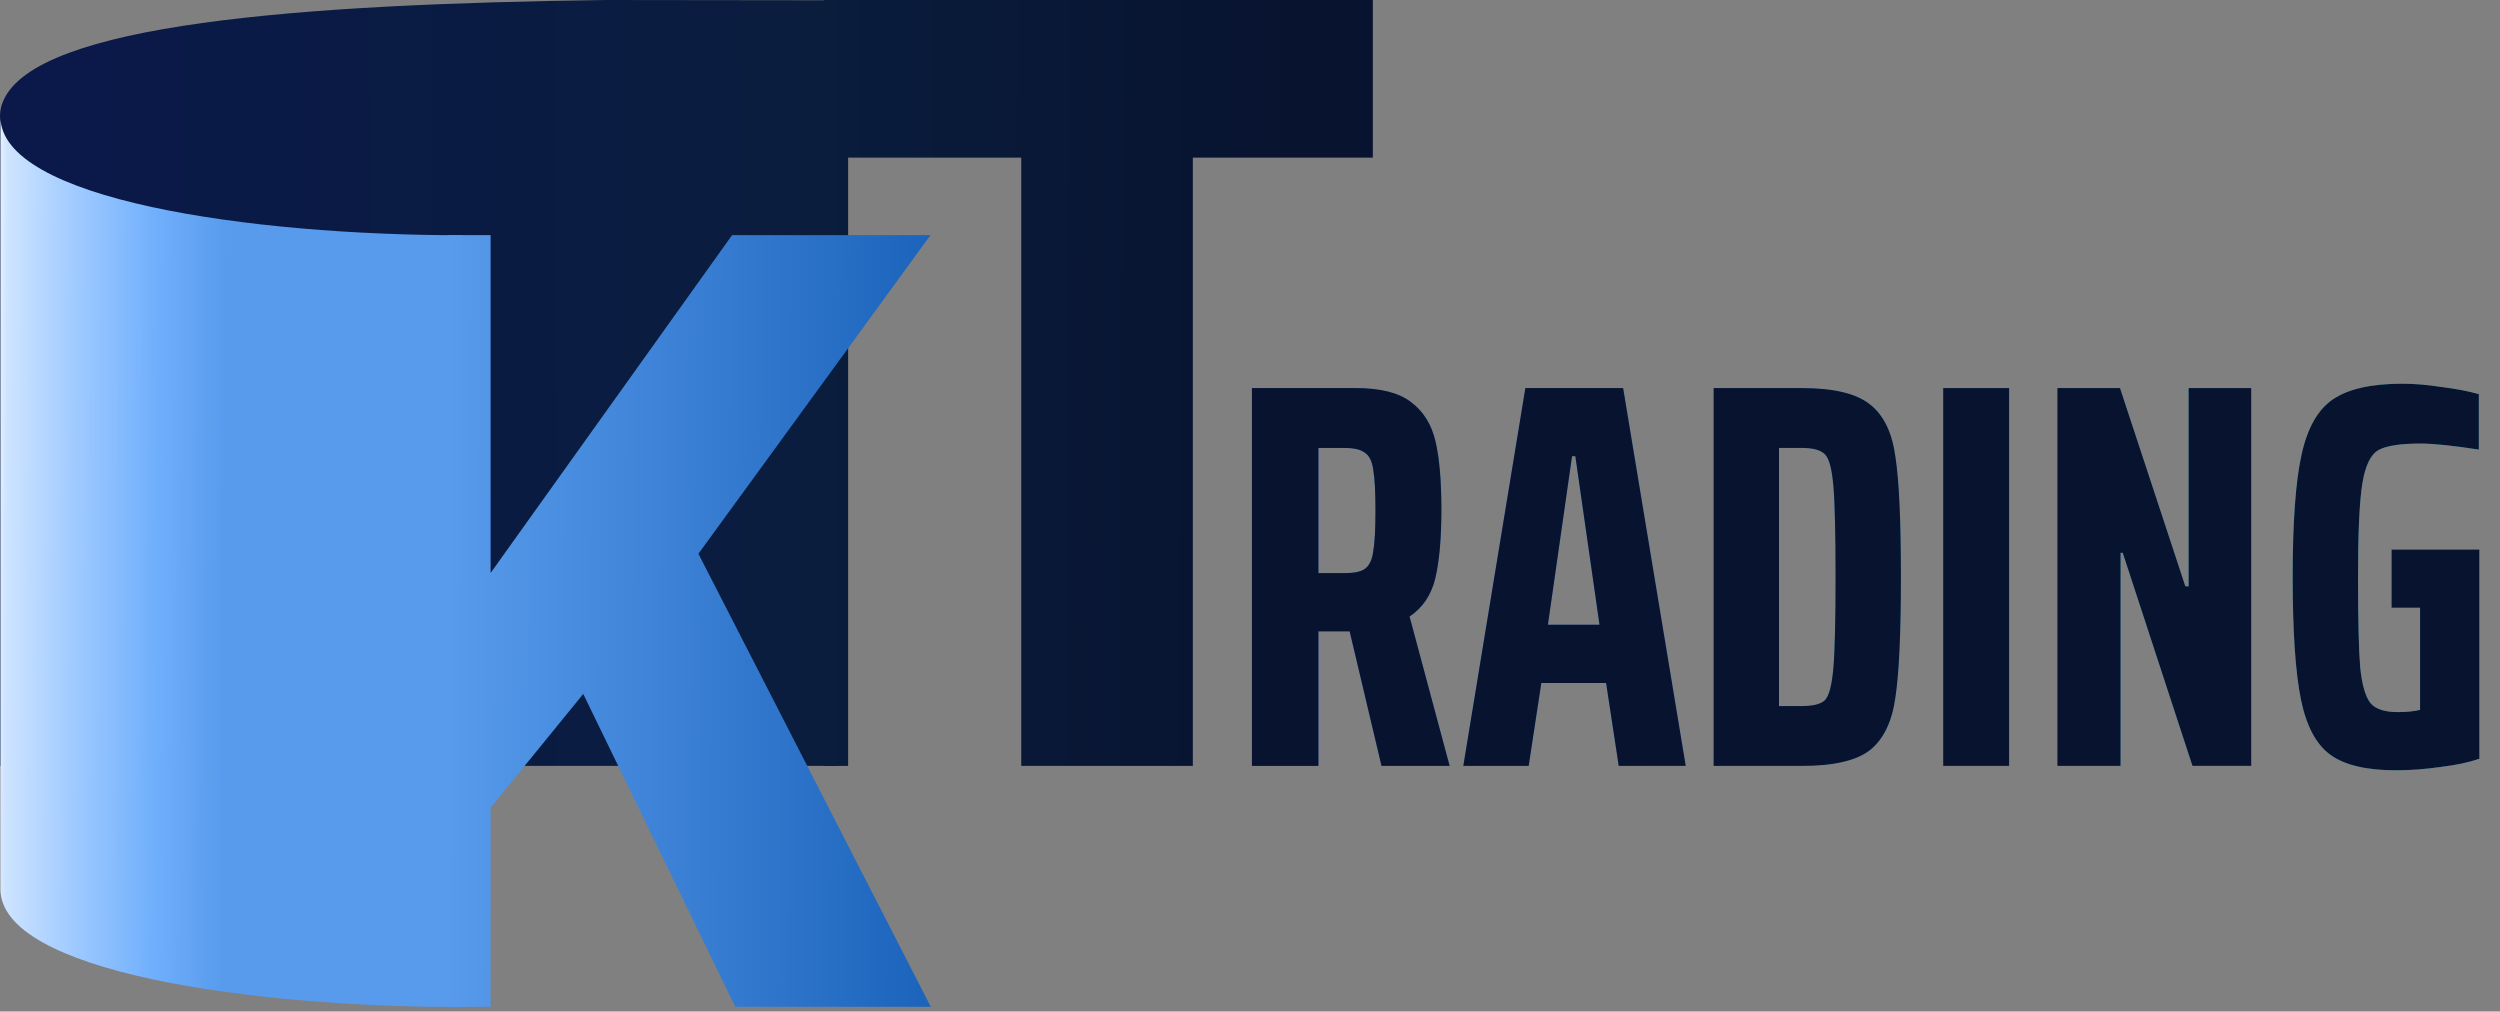
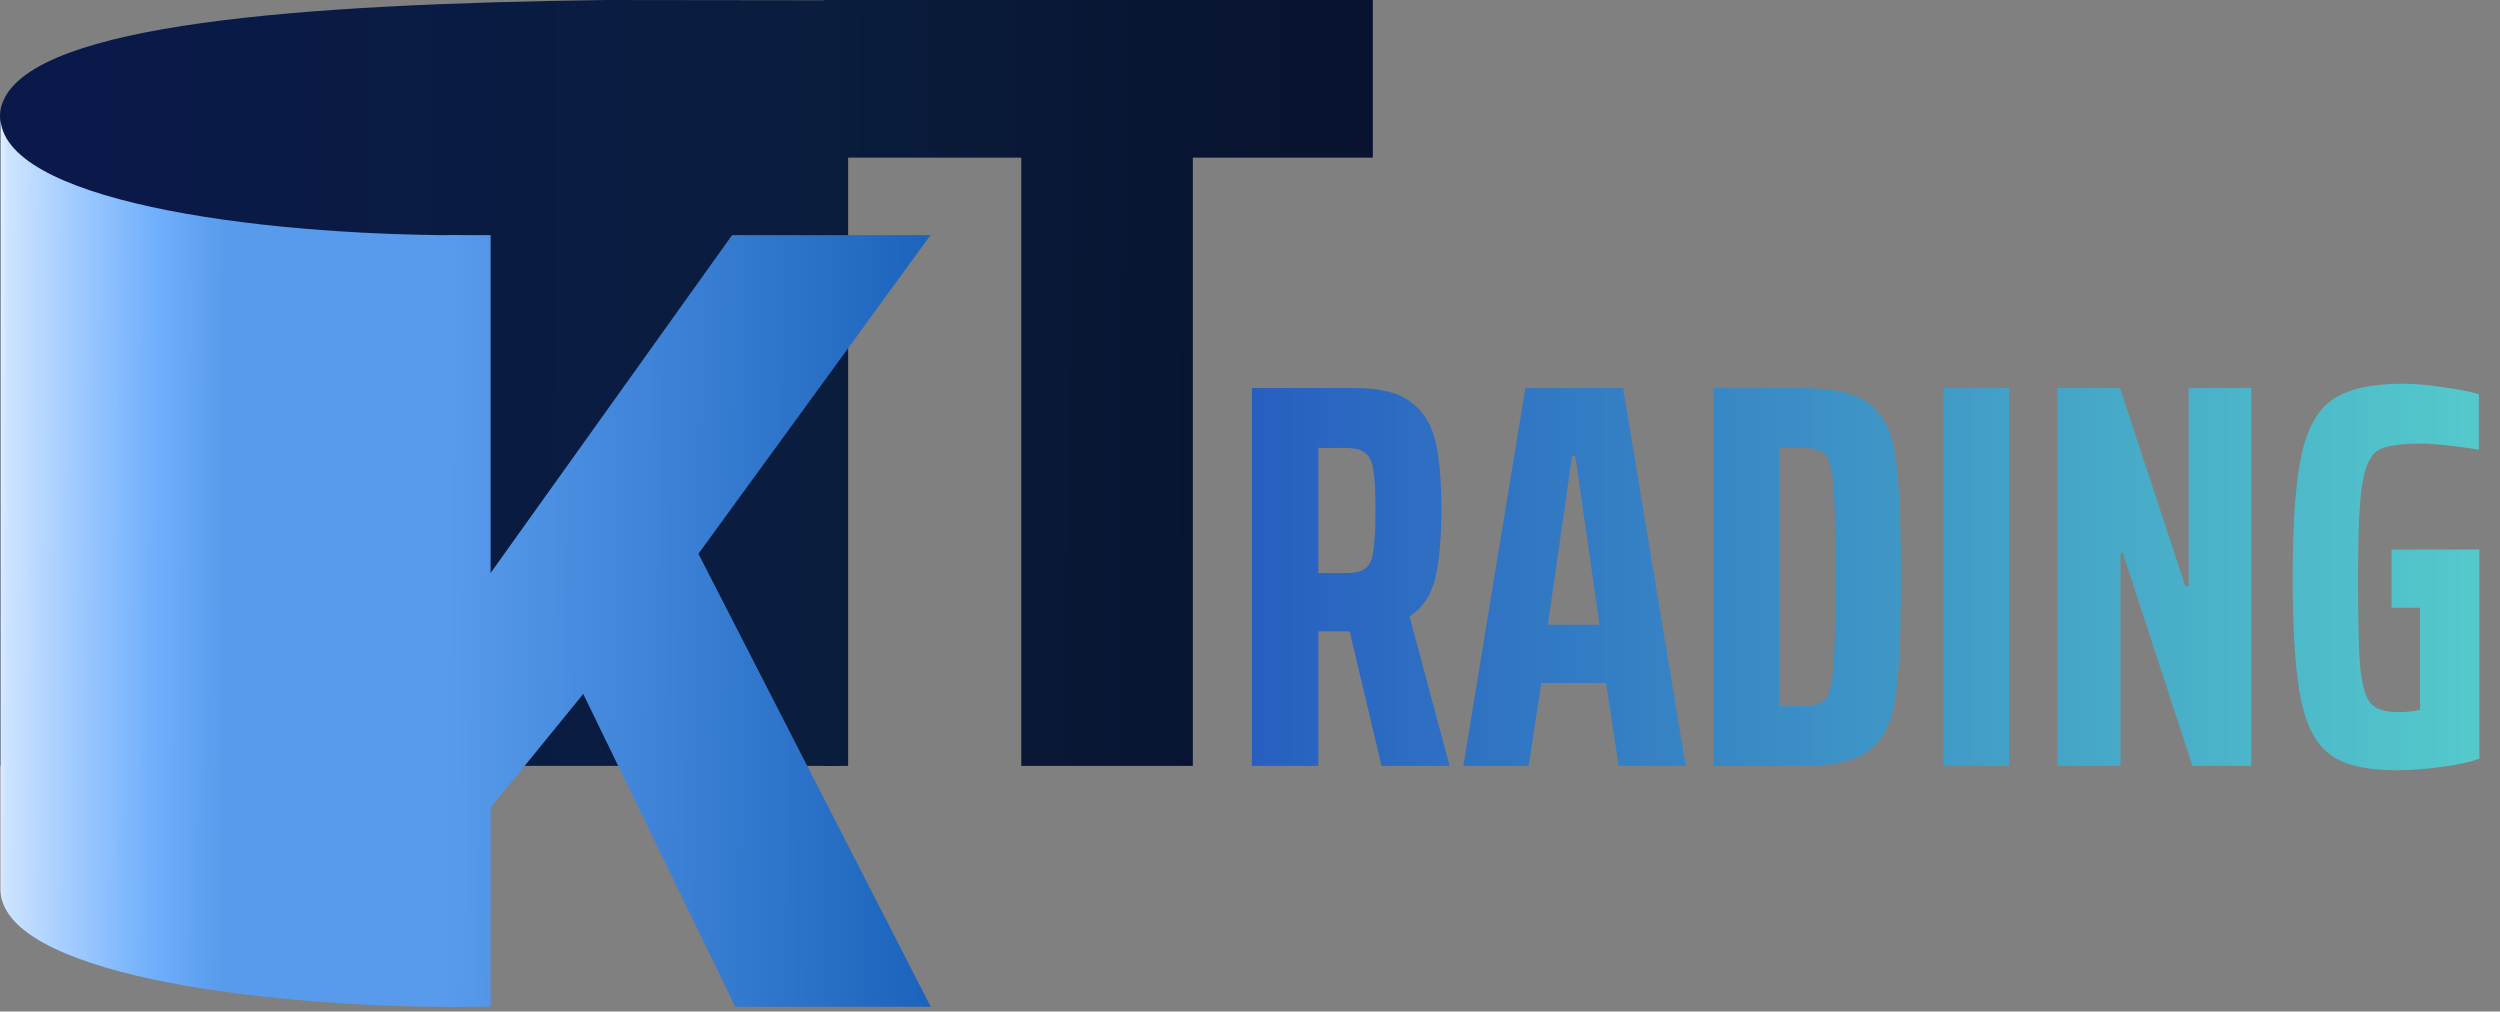
<svg xmlns="http://www.w3.org/2000/svg" fill="none" height="70" viewBox="0 0 173 70" width="173">
  <rect x="0" y="0" width="173" height="70" fill="#808080" stroke="none" />
  <linearGradient id="a" gradientUnits="userSpaceOnUse" x1="85" x2="173" y1="39.798" y2="39.798">
    <stop offset="0" stop-color="#265dc1" />
    <stop offset="1" stop-color="#55cbcb" />
  </linearGradient>
  <linearGradient id="b" gradientUnits="userSpaceOnUse" x1="6.752" x2="90.275" y1="26.123" y2="26.576">
    <stop offset="0" stop-color="#0b2a51" />
    <stop offset="1" stop-color="#08132f" />
  </linearGradient>
  <linearGradient id="c" gradientUnits="userSpaceOnUse" x1="6.24" x2="57.869" y1="26.371" y2="26.289">
    <stop offset="0" stop-color="#0a1949" />
    <stop offset="1" stop-color="#0a1d3d" />
  </linearGradient>
  <linearGradient id="d" gradientUnits="userSpaceOnUse" x1="68.52" x2="-.3" y1="39.12" y2="38.77">
    <stop offset=".307" stop-color="#589bec" />
    <stop offset=".77" stop-color="#589bec" />
    <stop offset=".84" stop-color="#70affc" />
    <stop offset=".92" stop-color="#9fcaff" />
    <stop offset=".99" stop-color="#cee4ff" />
    <stop offset="1" stop-color="#eff6ff" />
  </linearGradient>
  <linearGradient id="e" gradientUnits="userSpaceOnUse" x1="63.87" x2=".7" y1="43.05" y2="42.73">
    <stop offset="0" stop-color="#1c64bc" />
    <stop offset=".521" stop-color="#589bec" />
  </linearGradient>
  <clipPath id="f">
    <path d="m0 0h95.47v69.67h-95.47z" />
  </clipPath>
  <path d="m95.602 53-2.204-9.31h-.076-2.09v9.31h-4.598v-26.144h7.182c1.697 0 2.964.317 3.8.95.861.633 1.431 1.533 1.71 2.698s.418 2.749.418 4.75c0 1.976-.139 3.559-.418 4.75-.279 1.165-.874 2.052-1.786 2.66l2.774 10.336zm-2.546-13.338c.659 0 1.127-.101 1.406-.304.304-.228.494-.633.57-1.216.101-.583.152-1.52.152-2.812s-.051-2.229-.152-2.812c-.076-.583-.266-.975-.57-1.178-.279-.228-.747-.342-1.406-.342h-1.824v8.664zm18.96 13.338-.874-5.738h-4.484l-.874 5.738h-4.522l4.294-26.144h6.764l4.332 26.144zm-3.002-21.432h-.228l-1.672 11.666h3.572zm9.571-4.712h6.118c2.204 0 3.775.38 4.712 1.14.938.735 1.52 1.938 1.748 3.61.254 1.647.38 4.421.38 8.322 0 3.876-.126 6.65-.38 8.322-.228 1.672-.81 2.888-1.748 3.648-.937.735-2.508 1.102-4.712 1.102h-6.118zm6.118 22.002c.786 0 1.318-.139 1.596-.418.279-.304.469-1.039.57-2.204.102-1.165.152-3.268.152-6.308s-.05-5.143-.152-6.308c-.101-1.165-.291-1.887-.57-2.166-.278-.304-.81-.456-1.596-.456h-1.596v17.86zm9.767 4.142v-26.144h4.56v26.144zm17.25 0-4.826-14.744h-.152v14.744h-4.37v-26.144h4.332l4.522 13.718h.228v-13.718h4.332v26.144zm13.774-10.944v-4.028h6.08v14.478c-.735.253-1.634.443-2.698.57-1.064.152-2.09.228-3.078.228-2.027 0-3.534-.355-4.522-1.064s-1.672-1.989-2.052-3.838c-.38-1.875-.57-4.699-.57-8.474s.202-6.587.608-8.436c.405-1.875 1.14-3.167 2.204-3.876s2.66-1.064 4.788-1.064c.81 0 1.71.076 2.698.228 1.013.127 1.874.291 2.584.494v3.838c-1.799-.279-3.142-.418-4.028-.418-1.419 0-2.394.152-2.926.456s-.9 1.064-1.102 2.28c-.203 1.216-.304 3.382-.304 6.498 0 2.964.05 5.054.152 6.27.126 1.216.367 2.039.722 2.47.354.405.975.608 1.862.608.633 0 1.152-.051 1.557-.152v-7.068z" fill="url(#a)" />
-   <path d="m95.602 53-2.204-9.31h-.076-2.09v9.31h-4.598v-26.144h7.182c1.697 0 2.964.317 3.8.95.861.633 1.431 1.533 1.71 2.698s.418 2.749.418 4.75c0 1.976-.139 3.559-.418 4.75-.279 1.165-.874 2.052-1.786 2.66l2.774 10.336zm-2.546-13.338c.659 0 1.127-.101 1.406-.304.304-.228.494-.633.57-1.216.101-.583.152-1.52.152-2.812s-.051-2.229-.152-2.812c-.076-.583-.266-.975-.57-1.178-.279-.228-.747-.342-1.406-.342h-1.824v8.664zm18.96 13.338-.874-5.738h-4.484l-.874 5.738h-4.522l4.294-26.144h6.764l4.332 26.144zm-3.002-21.432h-.228l-1.672 11.666h3.572zm9.571-4.712h6.118c2.204 0 3.775.38 4.712 1.14.938.735 1.52 1.938 1.748 3.61.254 1.647.38 4.421.38 8.322 0 3.876-.126 6.65-.38 8.322-.228 1.672-.81 2.888-1.748 3.648-.937.735-2.508 1.102-4.712 1.102h-6.118zm6.118 22.002c.786 0 1.318-.139 1.596-.418.279-.304.469-1.039.57-2.204.102-1.165.152-3.268.152-6.308s-.05-5.143-.152-6.308c-.101-1.165-.291-1.887-.57-2.166-.278-.304-.81-.456-1.596-.456h-1.596v17.86zm9.767 4.142v-26.144h4.56v26.144zm17.25 0-4.826-14.744h-.152v14.744h-4.37v-26.144h4.332l4.522 13.718h.228v-13.718h4.332v26.144zm13.774-10.944v-4.028h6.08v14.478c-.735.253-1.634.443-2.698.57-1.064.152-2.09.228-3.078.228-2.027 0-3.534-.355-4.522-1.064s-1.672-1.989-2.052-3.838c-.38-1.875-.57-4.699-.57-8.474s.202-6.587.608-8.436c.405-1.875 1.14-3.167 2.204-3.876s2.66-1.064 4.788-1.064c.81 0 1.71.076 2.698.228 1.013.127 1.874.291 2.584.494v3.838c-1.799-.279-3.142-.418-4.028-.418-1.419 0-2.394.152-2.926.456s-.9 1.064-1.102 2.28c-.203 1.216-.304 3.382-.304 6.498 0 2.964.05 5.054.152 6.27.126 1.216.367 2.039.722 2.47.354.405.975.608 1.862.608.633 0 1.152-.051 1.557-.152v-7.068z" fill="#08132f" />
  <g clip-path="url(#f)">
    <path d="m57 0v53h1.69v-42.092h11.981v42.092h11.873v-42.092h12.456v-10.908z" fill="url(#b)" />
    <path d="m41.958 0c-21.316.278-39.381 1.657-41.716 6.945-.154.327-.236.682-.242 1.042v45.013h58v-52.98z" fill="url(#c)" />
    <path d="m32.03 16.28c-14.74 0-32.09-2.48-32-8.25v53.46c-.06 5.77 17.29 8.2 32 8.2z" fill="url(#d)" />
    <path d="m48.33 38.32 16.06-22.05h-13.73l-16.71 23.38v-23.38h-3v53.4h3v-13.78l6.41-7.87 10.52 21.65h13.53z" fill="url(#e)" />
  </g>
</svg>